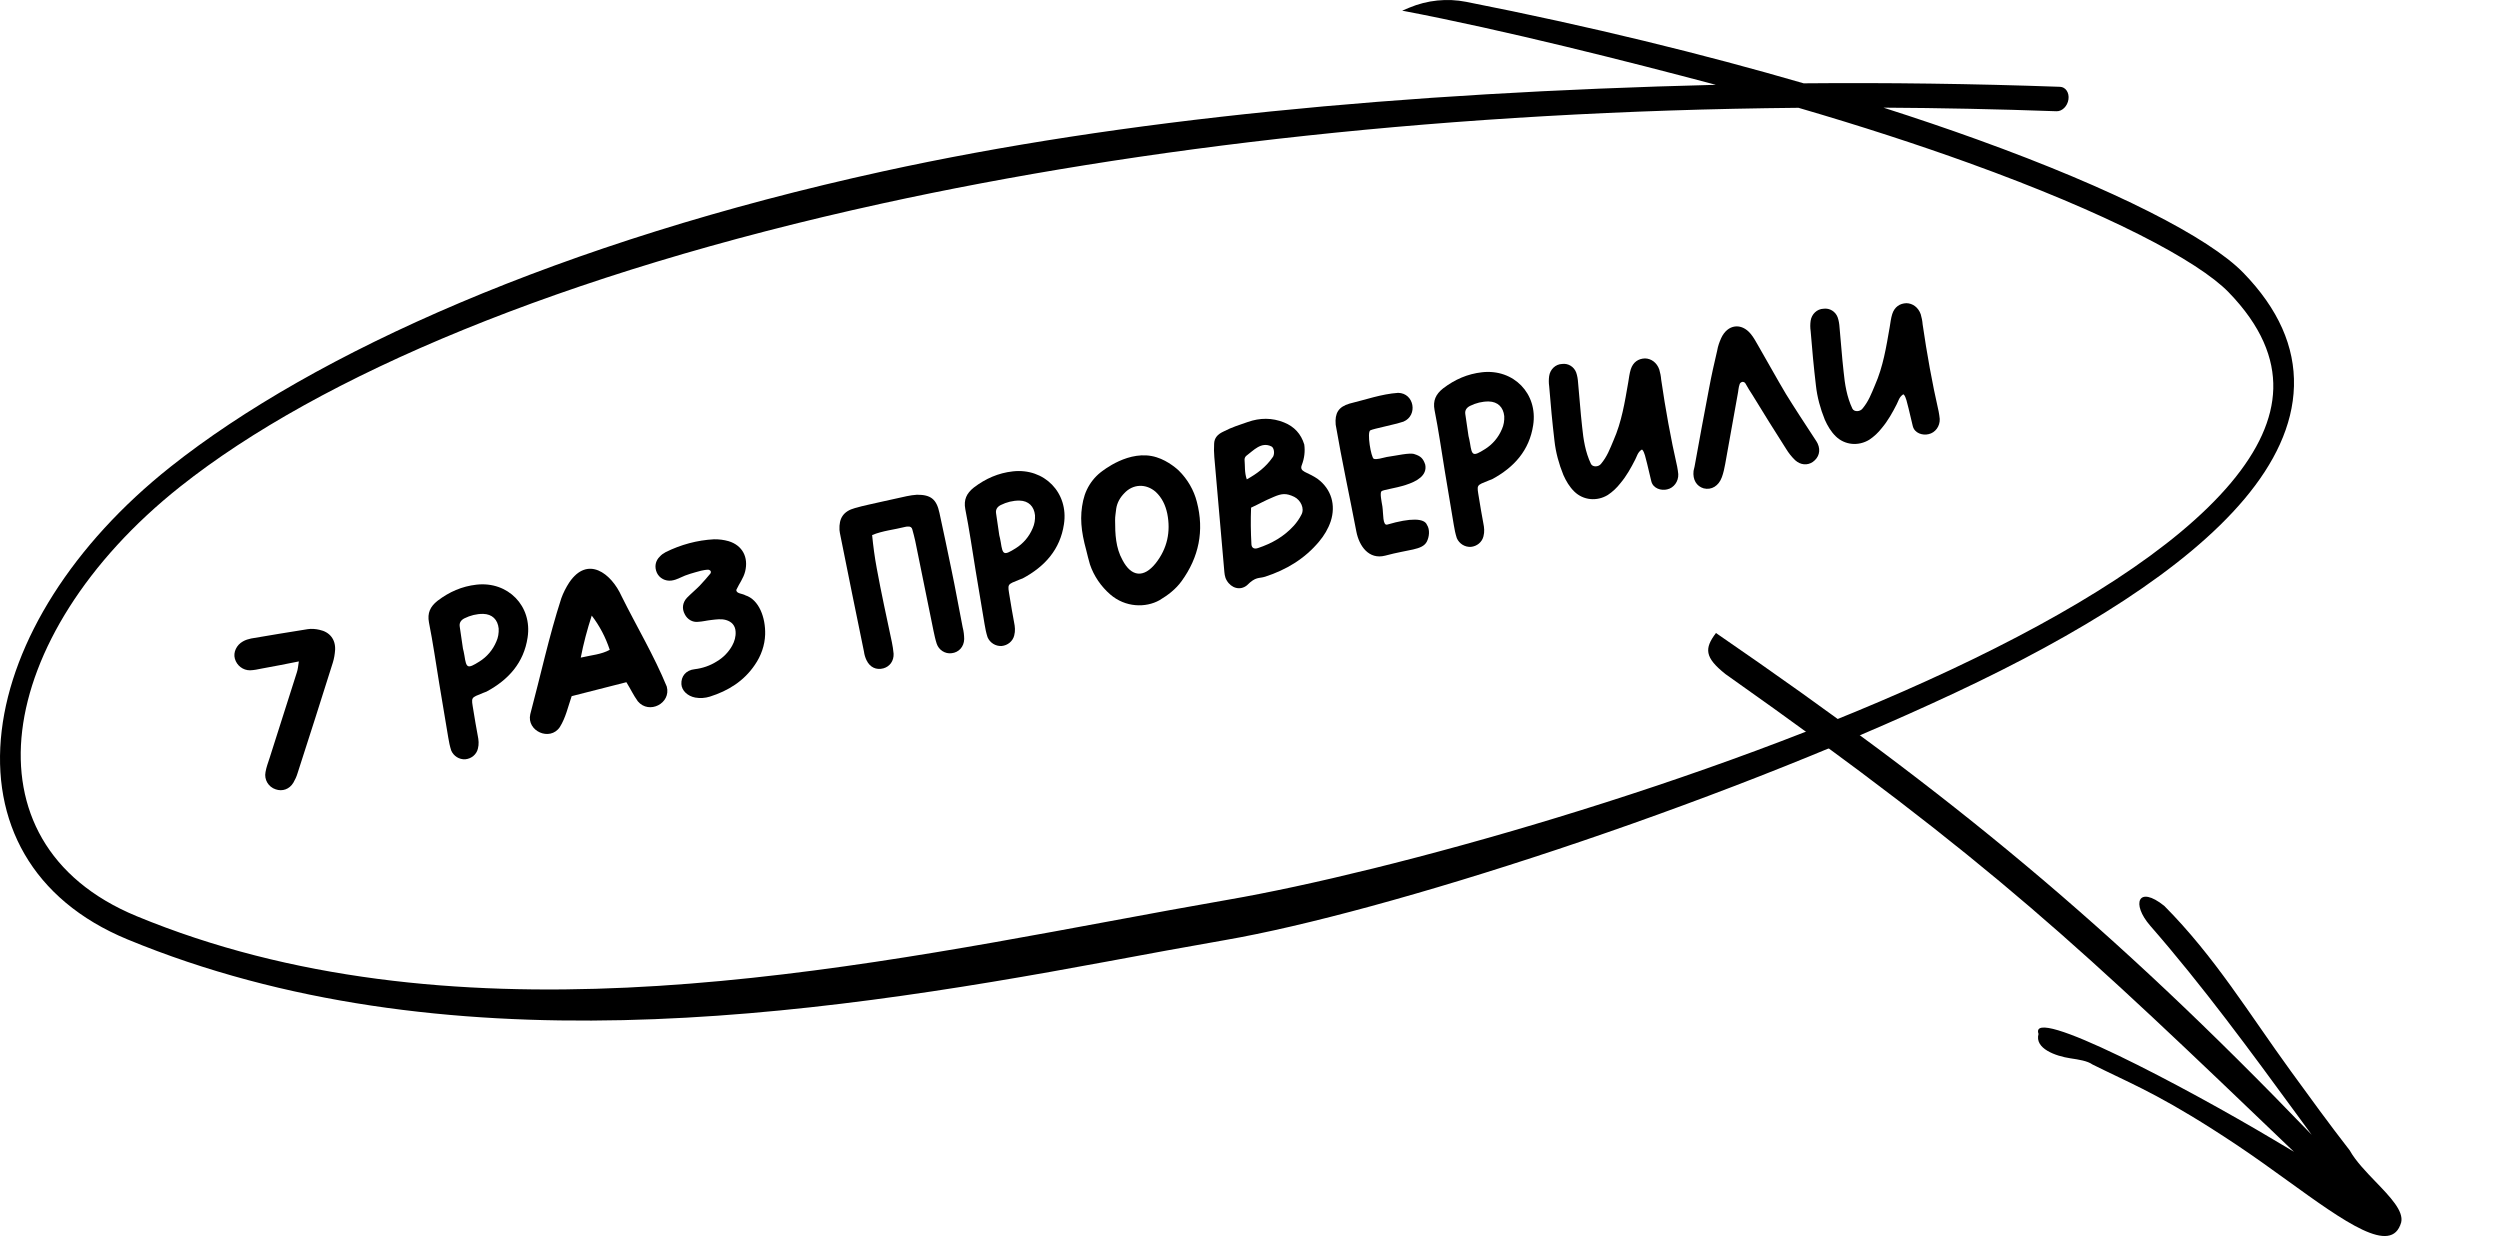
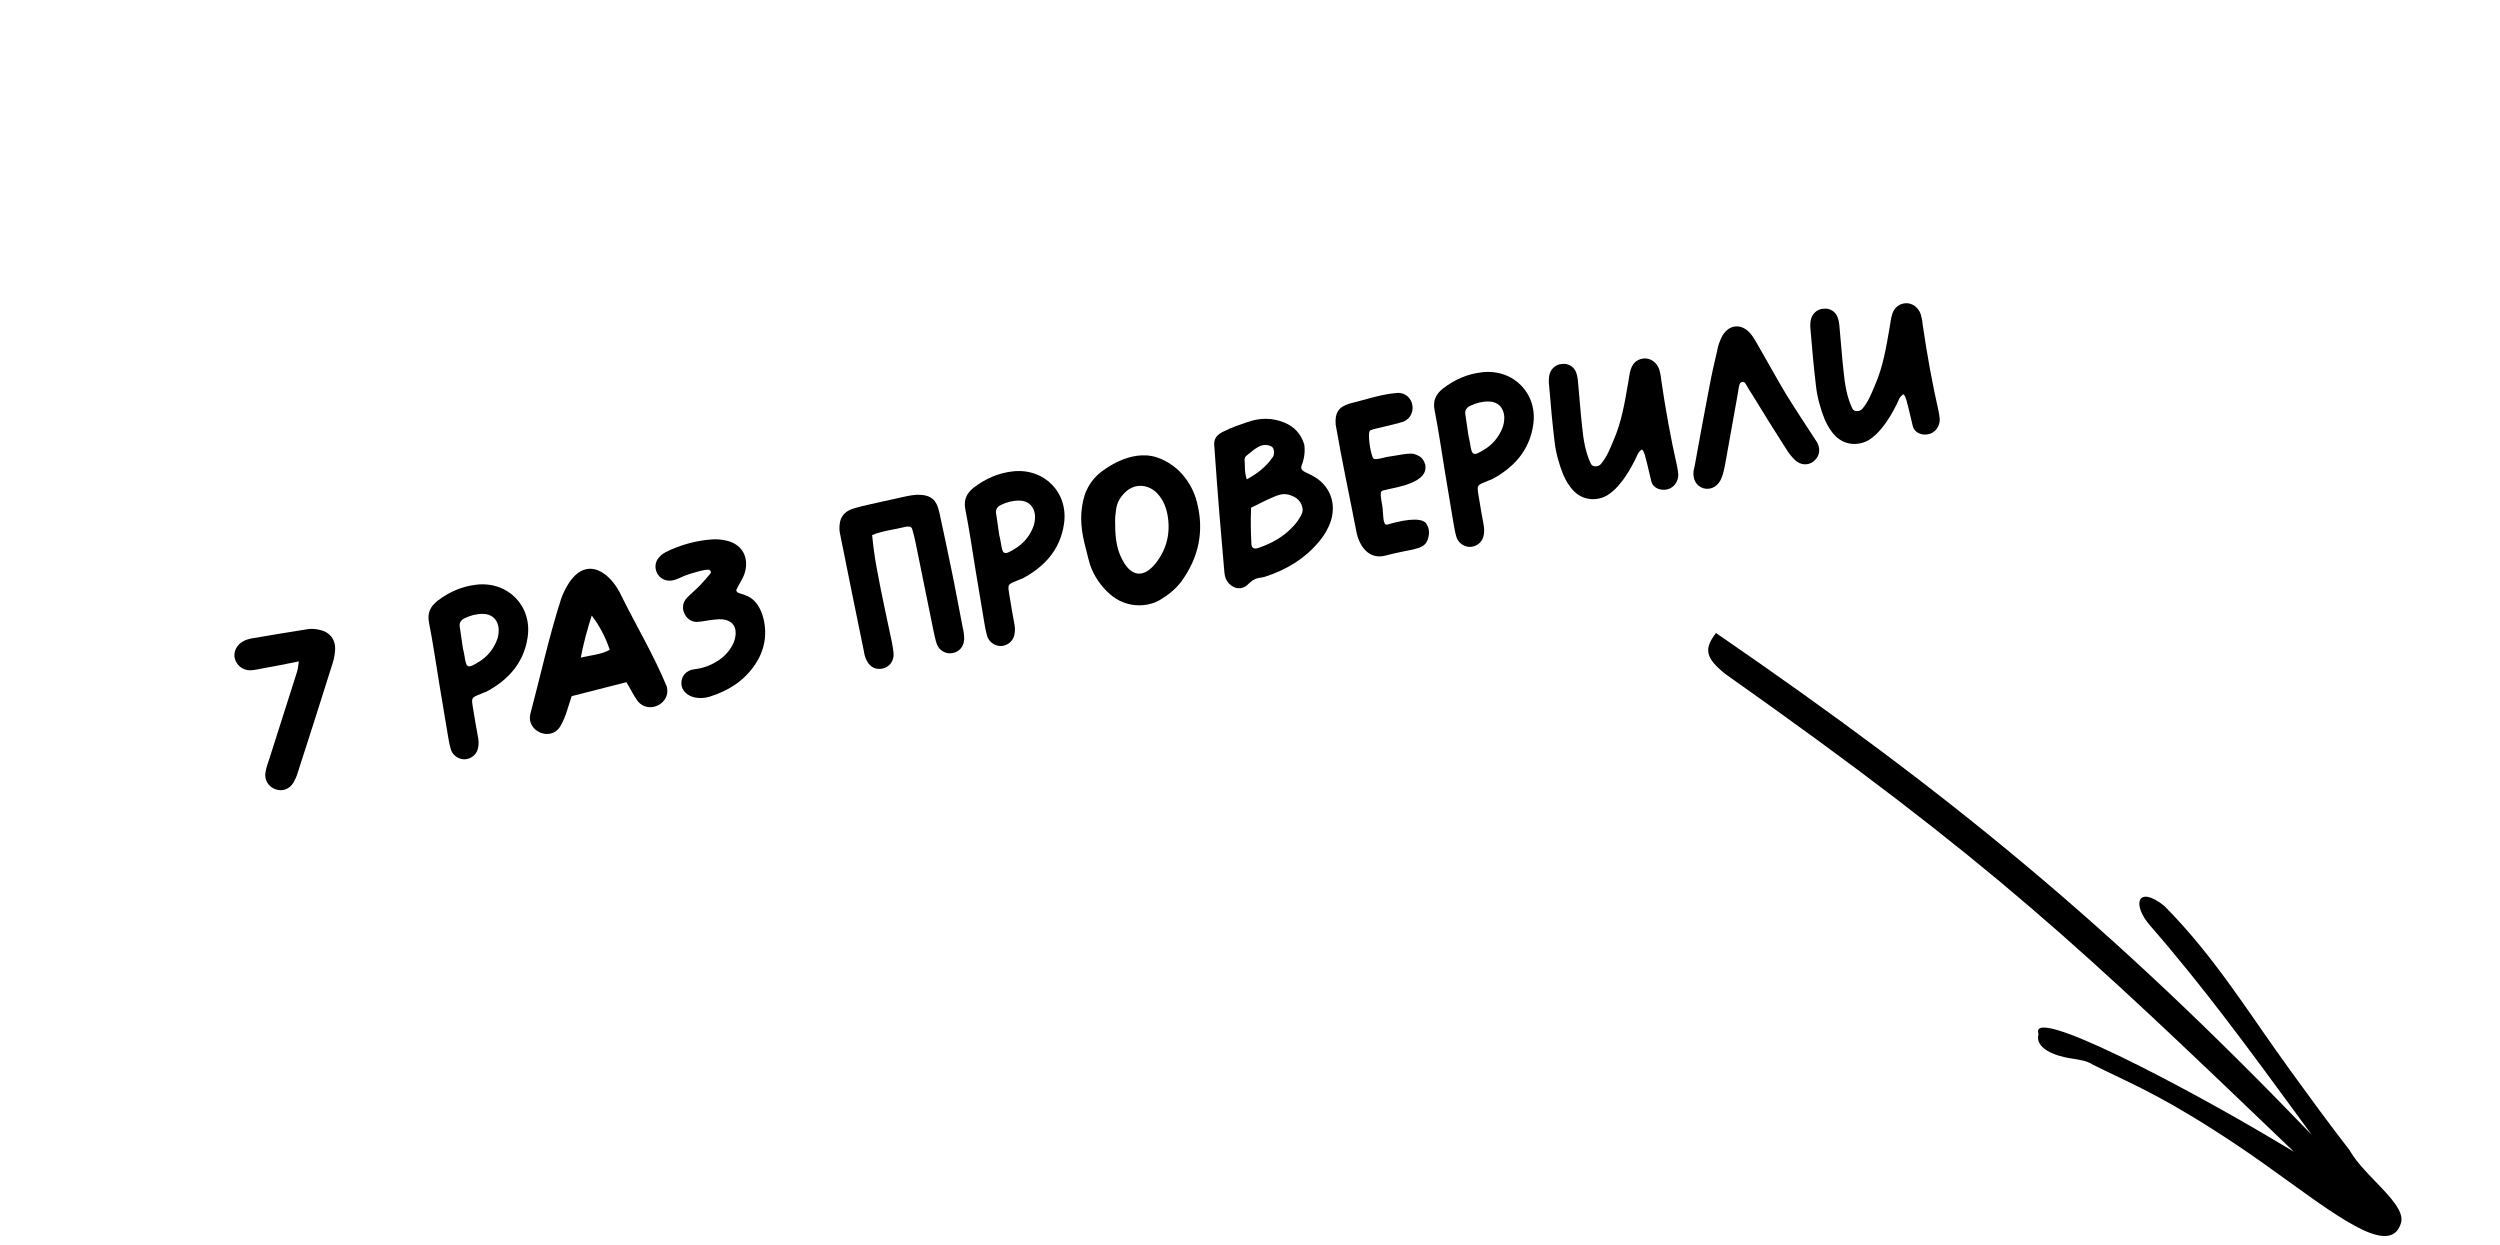
<svg xmlns="http://www.w3.org/2000/svg" width="267" height="133" viewBox="0 0 267 133" fill="none">
-   <path fill-rule="evenodd" clip-rule="evenodd" d="M220.911 10.615C220.808 11.336 220.237 11.903 219.636 11.881C213.375 11.658 207.212 11.531 201.153 11.497C204.7 12.63 208.043 13.768 211.167 14.896C218.575 17.571 224.764 20.199 229.545 22.612C234.299 25.011 237.742 27.237 239.587 29.135C243.326 32.981 245.108 37.025 244.995 41.243C244.882 45.465 242.88 49.514 239.711 53.286C233.416 60.78 222.005 67.794 208.849 73.968C182.451 86.355 147.81 97.457 130.813 100.404C126.775 101.104 122.566 101.887 118.218 102.695C86.267 108.636 47.248 114.23 13.606 100.324C3.382 96.098 -0.973 87.721 0.181 78.035C1.317 68.489 7.759 58.149 18.212 49.855C33.558 37.68 59.939 25.819 94.339 18.291C119.811 12.717 149.653 9.898 183.252 9.058C173.99 6.6 160.733 3.224 149.753 1.138L150.526 0.814C152.427 0.017 154.549 -0.206 156.587 0.196C169.886 2.817 181.997 5.807 192.631 8.899C201.529 8.819 210.66 8.938 220.008 9.271C220.61 9.292 221.014 9.894 220.911 10.615ZM192.077 11.513C154.896 11.863 121.85 15.684 94.243 21.725C59.951 29.229 34.167 40.134 19.259 51.961C9.162 59.972 3.371 69.622 2.369 78.039C1.383 86.317 4.983 93.875 14.585 97.844C47.705 111.535 86.533 104.327 118.536 98.385C122.893 97.576 127.123 96.791 131.195 96.085C148.046 93.164 182.103 83.846 208.292 71.556C221.429 65.391 232.383 58.569 238.254 51.581C241.168 48.112 242.699 44.759 242.786 41.525C242.873 38.286 241.521 34.818 238.009 31.205C236.392 29.542 233.178 27.425 228.448 25.038C223.745 22.664 217.624 20.063 210.262 17.404C204.842 15.447 198.756 13.46 192.077 11.513Z" fill="black" />
  <path d="M245.351 119.095L245.339 119.079C240.302 112.195 235.26 105.306 229.641 98.863C227.605 96.529 228.334 94.491 231.143 96.747C236.523 102.154 240.163 108.208 244.652 114.388L244.652 114.388C246.726 117.243 248.798 120.095 250.954 122.866C251.578 123.988 252.675 125.128 253.728 126.221C255.277 127.83 256.731 129.341 256.446 130.551C255.967 132.585 256.44 130.551 256.44 130.551C255.446 134.136 250.426 130.512 244.332 126.113L244.332 126.113L244.332 126.113C242.568 124.84 240.714 123.502 238.842 122.254C231.522 117.378 228.17 115.975 224.838 114.353C224.372 114.127 223.921 113.907 223.477 113.687C222.935 113.3 222.025 113.164 221.12 113.028C219.54 112.791 217.271 111.984 217.715 110.424C216.562 107.211 233.332 116.062 242.841 121.729C243.594 122.178 244.315 122.608 244.997 123.012C222.201 101.187 212.971 92.244 184.277 71.99C182.041 70.21 182.012 69.258 183.266 67.605C208.474 84.932 225.343 98.802 246.889 121.195C246.376 120.495 245.864 119.795 245.351 119.095Z" fill="black" />
  <path d="M31.704 71.81C30.736 74.85 29.769 77.891 28.801 80.931C28.63 81.453 28.449 81.926 28.357 82.456C28.194 83.257 28.668 84.051 29.436 84.298C30.154 84.555 30.916 84.292 31.331 83.591C31.518 83.27 31.676 82.93 31.78 82.576C33.047 78.655 34.309 74.709 35.546 70.768C35.684 70.33 35.762 69.854 35.791 69.388C35.838 68.279 35.212 67.491 34.116 67.263C33.713 67.169 33.271 67.135 32.875 67.193C30.848 67.519 28.846 67.84 26.825 68.19C26.532 68.252 26.219 68.343 25.946 68.503C25.259 68.878 24.89 69.672 25.083 70.346C25.292 71.094 25.96 71.592 26.7 71.589C27.131 71.575 27.547 71.487 27.939 71.404C29.221 71.184 30.493 70.916 31.916 70.64C31.843 71.141 31.813 71.48 31.704 71.81Z" fill="black" />
  <path d="M50.889 62.442C49.341 62.616 47.984 63.209 46.73 64.164C45.942 64.79 45.626 65.471 45.813 66.478C46.243 68.636 46.556 70.844 46.913 73.017C47.243 74.941 47.543 76.845 47.873 78.768C47.946 79.238 48.044 79.703 48.191 80.157C48.443 80.743 49.035 81.129 49.692 81.092C50.344 81.031 50.888 80.584 51.038 79.965C51.165 79.478 51.121 79.027 51.023 78.563C50.861 77.677 50.7 76.791 50.563 75.9C50.321 74.393 50.23 74.565 51.641 73.986C51.758 73.936 51.855 73.915 51.948 73.87C54.313 72.604 55.945 70.777 56.348 68.086C56.866 64.732 54.258 62.063 50.889 62.442ZM53.258 67.129C53.283 67.609 53.205 68.086 53.013 68.509C52.64 69.406 52.006 70.153 51.193 70.657C49.907 71.465 49.808 71.358 49.602 70.022C49.565 69.723 49.473 69.41 49.442 69.264C49.305 68.373 49.204 67.653 49.098 66.909C49.035 66.488 49.257 66.211 49.603 66.036C50.228 65.725 50.907 65.556 51.599 65.563C52.575 65.587 53.16 66.179 53.258 67.129Z" fill="black" />
  <path d="M71.212 73.327C69.848 70.013 67.99 66.904 66.392 63.69C65.281 61.216 62.755 59.297 60.791 62.216C60.444 62.749 60.156 63.321 59.946 63.902C58.632 67.961 57.731 72.163 56.633 76.279C56.221 78.078 58.733 79.208 59.786 77.657C60.417 76.655 60.674 75.451 61.054 74.349L66.897 72.859C67.401 73.672 67.613 74.19 68.121 74.9C69.318 76.334 71.693 75.116 71.212 73.327ZM62.025 70.234C62.317 68.716 62.718 67.226 63.197 65.745C64.043 66.844 64.689 68.087 65.12 69.401C64.203 69.902 63.243 69.951 62.025 70.234Z" fill="black" />
  <path d="M79.609 63.581C79.313 63.388 78.602 63.411 78.642 62.993C78.939 62.343 79.403 61.76 79.582 61.032C79.953 59.523 79.302 58.255 77.826 57.8C77.309 57.654 76.784 57.586 76.249 57.596C74.456 57.694 72.716 58.164 71.096 58.966C70.867 59.091 70.643 59.24 70.479 59.429C69.988 59.89 69.873 60.553 70.159 61.182C70.435 61.763 71.066 62.09 71.713 62.004C72.036 61.962 72.319 61.851 72.621 61.71C73.338 61.354 74.091 61.169 74.864 60.955C75.108 60.904 75.377 60.847 75.632 60.844C75.735 60.848 75.824 60.906 75.889 60.969C75.934 61.061 75.93 61.164 75.872 61.253C75.504 61.689 75.136 62.124 74.739 62.54C74.297 62.991 73.797 63.404 73.355 63.855C72.9 64.36 72.804 64.993 73.139 65.612C73.405 66.144 73.962 66.486 74.56 66.411C75.04 66.386 75.5 66.263 75.975 66.214C76.499 66.155 77.017 66.071 77.534 66.217C78.159 66.392 78.531 66.824 78.562 67.456C78.597 67.985 78.451 68.502 78.191 68.966C77.802 69.661 77.234 70.241 76.552 70.641C75.831 71.099 75.02 71.373 74.198 71.47C73.247 71.569 72.725 72.241 72.773 73.074C72.815 73.755 73.424 74.342 74.25 74.5C74.78 74.592 75.309 74.557 75.813 74.399C77.777 73.78 79.448 72.737 80.616 71.009C81.282 70.05 81.682 68.918 81.718 67.761C81.772 65.96 81.06 64.041 79.609 63.581Z" fill="black" />
  <path d="M100.335 54.783C100.025 53.315 99.412 52.831 97.931 52.838C97.578 52.861 97.206 52.914 96.839 52.992C95.959 53.178 95.108 53.383 94.227 53.569C93.254 53.8 92.27 53.982 91.307 54.262C90.076 54.599 89.593 55.34 89.656 56.604C89.673 56.805 89.719 57.025 89.76 57.221C90.58 61.341 91.428 65.48 92.272 69.594C92.315 69.917 92.401 70.206 92.542 70.508C92.908 71.274 93.588 71.59 94.36 71.376C95.035 71.182 95.47 70.579 95.437 69.82C95.398 69.394 95.335 68.973 95.252 68.581C94.694 65.94 94.117 63.328 93.637 60.695C93.414 59.516 93.253 58.272 93.143 57.145C94.27 56.677 95.5 56.571 96.664 56.274C96.762 56.253 96.859 56.232 96.963 56.236C97.212 56.209 97.39 56.325 97.436 56.545C97.549 56.956 97.661 57.366 97.749 57.782C98.396 60.967 99.049 64.177 99.696 67.362C99.794 67.826 99.892 68.291 100.039 68.745C100.257 69.415 100.939 69.859 101.634 69.763C102.383 69.681 102.951 69.101 102.976 68.253C102.967 67.846 102.928 67.42 102.815 67.009C102.406 64.949 102.045 62.879 101.611 60.825C101.187 58.819 100.783 56.783 100.335 54.783Z" fill="black" />
  <path d="M108.169 50.343C106.622 50.516 105.265 51.11 104.01 52.065C103.223 52.691 102.907 53.371 103.094 54.379C103.524 56.537 103.837 58.745 104.194 60.918C104.524 62.841 104.824 64.745 105.153 66.669C105.227 67.138 105.325 67.603 105.472 68.058C105.724 68.643 106.316 69.029 106.973 68.993C107.624 68.932 108.169 68.485 108.319 67.865C108.446 67.378 108.402 66.928 108.304 66.463C108.142 65.577 107.981 64.692 107.844 63.801C107.602 62.293 107.511 62.466 108.921 61.887C109.039 61.836 109.136 61.816 109.229 61.77C111.594 60.505 113.226 58.678 113.629 55.986C114.147 52.632 111.539 49.963 108.169 50.343ZM110.539 55.029C110.564 55.51 110.486 55.986 110.294 56.41C109.921 57.306 109.287 58.053 108.474 58.557C107.188 59.365 107.089 59.259 106.883 57.922C106.846 57.624 106.754 57.311 106.723 57.164C106.586 56.273 106.485 55.553 106.379 54.809C106.315 54.388 106.538 54.111 106.884 53.936C107.509 53.625 108.188 53.456 108.88 53.463C109.856 53.487 110.441 54.079 110.539 55.029Z" fill="black" />
  <path d="M127.824 53.601C127.506 52.34 126.827 51.18 125.89 50.254C125.826 50.191 124.805 49.231 123.521 48.837C120.618 47.918 117.727 50.317 117.527 50.461C116.915 50.948 116.412 51.591 116.076 52.301C115.899 52.671 115.776 53.054 115.682 53.457C115.303 55.173 115.447 56.701 116.009 58.754C116.141 59.263 116.25 59.776 116.407 60.28C116.823 61.521 117.595 62.635 118.565 63.478C120.193 64.897 122.371 64.923 123.833 64.103C124.763 63.548 125.575 62.917 126.189 62.072C128.049 59.507 128.627 56.677 127.824 53.601ZM123.432 60.15C122.16 61.748 120.83 61.62 119.889 59.825C119.149 58.5 119.094 57.029 119.093 55.573C119.083 55.166 119.172 54.739 119.212 54.322C119.308 53.688 119.625 53.136 120.067 52.684C121.002 51.669 122.399 51.63 123.434 52.535C124.102 53.161 124.474 53.951 124.665 54.856C125.049 56.794 124.661 58.587 123.432 60.15Z" fill="black" />
-   <path d="M140.737 51.155C140.317 50.86 139.834 50.63 139.351 50.4C139.005 50.217 138.886 50.013 139.039 49.648C139.301 48.954 139.401 48.217 139.295 47.473C138.954 46.344 138.225 45.553 137.136 45.118C135.851 44.598 134.552 44.617 133.267 45.067C132.388 45.38 131.616 45.595 130.626 46.11C130.045 46.386 129.691 46.768 129.669 47.386C129.645 47.876 129.645 48.362 129.689 48.812C130.046 52.8 130.378 56.792 130.735 60.779C130.774 61.206 130.783 61.612 131.018 61.997C131.497 62.816 132.451 63.1 133.171 62.514C134.141 61.542 134.428 61.813 135.122 61.59C137.37 60.86 139.343 59.677 140.872 57.846C141.424 57.193 141.858 56.462 142.124 55.665C142.679 53.938 142.195 52.252 140.737 51.155ZM132.918 49.101C132.912 48.949 132.979 48.782 133.11 48.677C133.883 48.105 134.702 47.14 135.786 47.678C136.042 47.802 136.121 48.297 136.031 48.597C136.022 48.675 135.97 48.789 135.907 48.853C135.202 49.871 134.278 50.577 133.157 51.197C132.899 50.459 132.979 49.752 132.918 49.101ZM138.988 54.973C138.772 55.402 138.497 55.793 138.187 56.139C137.13 57.308 135.829 58.042 134.349 58.534C133.943 58.671 133.682 58.522 133.653 58.144C133.58 56.831 133.561 55.532 133.616 54.217C134.548 53.791 134.927 53.532 136.031 53.069C136.875 52.711 137.345 52.638 138.227 53.064C138.912 53.405 139.358 54.307 138.988 54.973Z" fill="black" />
+   <path d="M140.737 51.155C140.317 50.86 139.834 50.63 139.351 50.4C139.005 50.217 138.886 50.013 139.039 49.648C139.301 48.954 139.401 48.217 139.295 47.473C138.954 46.344 138.225 45.553 137.136 45.118C135.851 44.598 134.552 44.617 133.267 45.067C132.388 45.38 131.616 45.595 130.626 46.11C130.045 46.386 129.691 46.768 129.669 47.386C130.046 52.8 130.378 56.792 130.735 60.779C130.774 61.206 130.783 61.612 131.018 61.997C131.497 62.816 132.451 63.1 133.171 62.514C134.141 61.542 134.428 61.813 135.122 61.59C137.37 60.86 139.343 59.677 140.872 57.846C141.424 57.193 141.858 56.462 142.124 55.665C142.679 53.938 142.195 52.252 140.737 51.155ZM132.918 49.101C132.912 48.949 132.979 48.782 133.11 48.677C133.883 48.105 134.702 47.14 135.786 47.678C136.042 47.802 136.121 48.297 136.031 48.597C136.022 48.675 135.97 48.789 135.907 48.853C135.202 49.871 134.278 50.577 133.157 51.197C132.899 50.459 132.979 49.752 132.918 49.101ZM138.988 54.973C138.772 55.402 138.497 55.793 138.187 56.139C137.13 57.308 135.829 58.042 134.349 58.534C133.943 58.671 133.682 58.522 133.653 58.144C133.58 56.831 133.561 55.532 133.616 54.217C134.548 53.791 134.927 53.532 136.031 53.069C136.875 52.711 137.345 52.638 138.227 53.064C138.912 53.405 139.358 54.307 138.988 54.973Z" fill="black" />
  <path d="M147.529 52.479C147.766 52.148 152.677 51.929 152.215 49.624C151.997 48.955 151.715 48.708 151.085 48.509C150.608 48.303 149.077 48.677 148.108 48.806C147.618 48.909 146.998 49.117 146.717 48.997C146.436 48.877 145.961 46.142 146.356 45.956C146.751 45.77 148.743 45.401 149.891 45.03C151.462 44.366 151.035 41.978 149.318 41.957C147.554 42.075 145.821 42.696 144.119 43.107C142.941 43.458 142.546 44.129 142.652 45.358C143.306 49.181 144.132 52.967 144.859 56.774C145.16 58.32 146.186 59.79 147.932 59.344C150.494 58.65 151.873 58.767 152.373 57.87C152.647 57.352 152.736 56.566 152.397 56.05C152.12 55.342 150.654 55.294 148.175 56.022C147.648 56.185 147.756 54.884 147.64 54.091C147.54 53.499 147.37 52.692 147.529 52.479Z" fill="black" />
  <path d="M158.284 39.757C156.737 39.931 155.38 40.524 154.125 41.479C153.338 42.105 153.021 42.785 153.209 43.793C153.639 45.951 153.952 48.159 154.309 50.332C154.639 52.255 154.939 54.159 155.268 56.083C155.342 56.553 155.44 57.017 155.587 57.472C155.839 58.057 156.431 58.443 157.088 58.407C157.739 58.346 158.284 57.899 158.434 57.279C158.561 56.792 158.517 56.342 158.419 55.877C158.257 54.991 158.096 54.106 157.959 53.215C157.717 51.707 157.626 51.88 159.036 51.301C159.153 51.25 159.251 51.23 159.344 51.185C161.708 49.919 163.341 48.092 163.744 45.4C164.261 42.046 161.654 39.377 158.284 39.757ZM160.654 44.443C160.679 44.923 160.601 45.4 160.409 45.824C160.036 46.72 159.402 47.467 158.589 47.971C157.303 48.779 157.204 48.673 156.998 47.336C156.96 47.038 156.869 46.725 156.838 46.578C156.701 45.687 156.6 44.968 156.494 44.223C156.43 43.802 156.653 43.525 156.999 43.35C157.623 43.039 158.303 42.87 158.995 42.877C159.971 42.901 160.556 43.493 160.654 44.443Z" fill="black" />
  <path d="M177.211 39.464C176.953 38.726 176.351 38.291 175.684 38.279C174.973 38.301 174.413 38.675 174.166 39.443C174.029 39.881 173.975 40.352 173.897 40.828C173.528 42.95 173.202 45.038 172.321 47.038C171.929 47.964 171.639 48.766 170.985 49.543C170.724 49.88 170.092 49.911 169.911 49.54C169.314 48.286 169.104 46.926 168.971 45.574C168.793 44.002 168.692 42.439 168.538 40.861C168.515 40.509 168.462 40.137 168.335 39.78C168.103 39.165 167.486 38.784 166.84 38.87C166.129 38.892 165.556 39.447 165.451 40.159C165.401 40.528 165.4 40.886 165.453 41.258C165.607 43.193 165.789 45.147 166.016 47.067C166.152 48.316 166.489 49.548 166.967 50.724C167.259 51.378 167.619 51.992 168.134 52.496C169.1 53.442 170.558 53.568 171.712 52.865C172.228 52.526 172.675 52.099 173.057 51.61C173.711 50.833 174.191 49.965 174.643 49.077C174.825 48.732 174.895 48.334 175.294 48.045C175.337 48.011 175.416 48.02 175.426 48.069C175.63 48.307 175.749 48.869 175.913 49.524L176.359 51.398C176.549 52.175 177.42 52.426 178.051 52.267C178.76 52.117 179.277 51.42 179.239 50.636C179.207 50.362 179.18 50.112 179.123 49.843C178.423 46.771 177.87 43.669 177.414 40.545C177.386 40.168 177.308 39.801 177.211 39.464Z" fill="black" />
  <path d="M194.133 47.388C193.992 47.085 193.789 46.847 193.629 46.574C192.647 45.07 191.67 43.59 190.736 42.075C189.708 40.35 188.747 38.586 187.743 36.856C187.503 36.447 187.288 36.032 186.98 35.663C185.981 34.443 184.512 34.625 183.827 36.099C183.636 36.523 183.474 36.966 183.396 37.442C183.086 38.76 182.782 40.101 182.532 41.457C181.993 44.228 181.489 47.044 180.979 49.834C180.961 49.991 180.889 50.134 180.872 50.291C180.764 51.234 181.193 51.935 181.956 52.157C182.791 52.364 183.561 51.895 183.899 50.955C184.061 50.512 184.164 50.03 184.247 49.578C184.691 47.083 185.14 44.611 185.584 42.116C185.663 41.767 185.659 41.384 185.807 40.995C185.86 40.882 185.972 40.807 186.094 40.782C186.221 40.78 186.335 40.833 186.409 40.945C186.654 41.379 186.894 41.788 187.153 42.167C188.326 44.092 189.524 46.011 190.746 47.924C191.02 48.377 191.333 48.771 191.72 49.149C192.319 49.687 193.04 49.714 193.6 49.34C194.266 48.867 194.469 48.134 194.133 47.388Z" fill="black" />
  <path d="M205.135 33.565C204.877 32.828 204.274 32.393 203.607 32.38C202.897 32.403 202.337 32.777 202.09 33.544C201.953 33.982 201.899 34.453 201.821 34.93C201.451 37.052 201.126 39.139 200.245 41.14C199.853 42.066 199.563 42.868 198.909 43.645C198.648 43.981 198.016 44.012 197.835 43.642C197.238 42.388 197.027 41.027 196.895 39.675C196.716 38.103 196.616 36.54 196.462 34.963C196.439 34.61 196.385 34.238 196.259 33.882C196.027 33.266 195.41 32.886 194.764 32.971C194.053 32.993 193.48 33.549 193.375 34.261C193.325 34.629 193.324 34.987 193.377 35.359C193.53 37.294 193.713 39.249 193.94 41.168C194.076 42.417 194.413 43.649 194.891 44.826C195.183 45.48 195.542 46.093 196.058 46.598C197.024 47.544 198.482 47.67 199.636 46.966C200.152 46.627 200.599 46.201 200.981 45.711C201.634 44.934 202.115 44.066 202.567 43.179C202.749 42.834 202.819 42.436 203.218 42.147C203.261 42.112 203.34 42.121 203.35 42.17C203.554 42.408 203.673 42.971 203.837 43.626L204.283 45.499C204.473 46.277 205.344 46.527 205.974 46.368C206.684 46.218 207.201 45.522 207.163 44.737C207.131 44.463 207.103 44.214 207.047 43.944C206.347 40.873 205.794 37.77 205.338 34.647C205.31 34.27 205.232 33.903 205.135 33.565Z" fill="black" />
</svg>